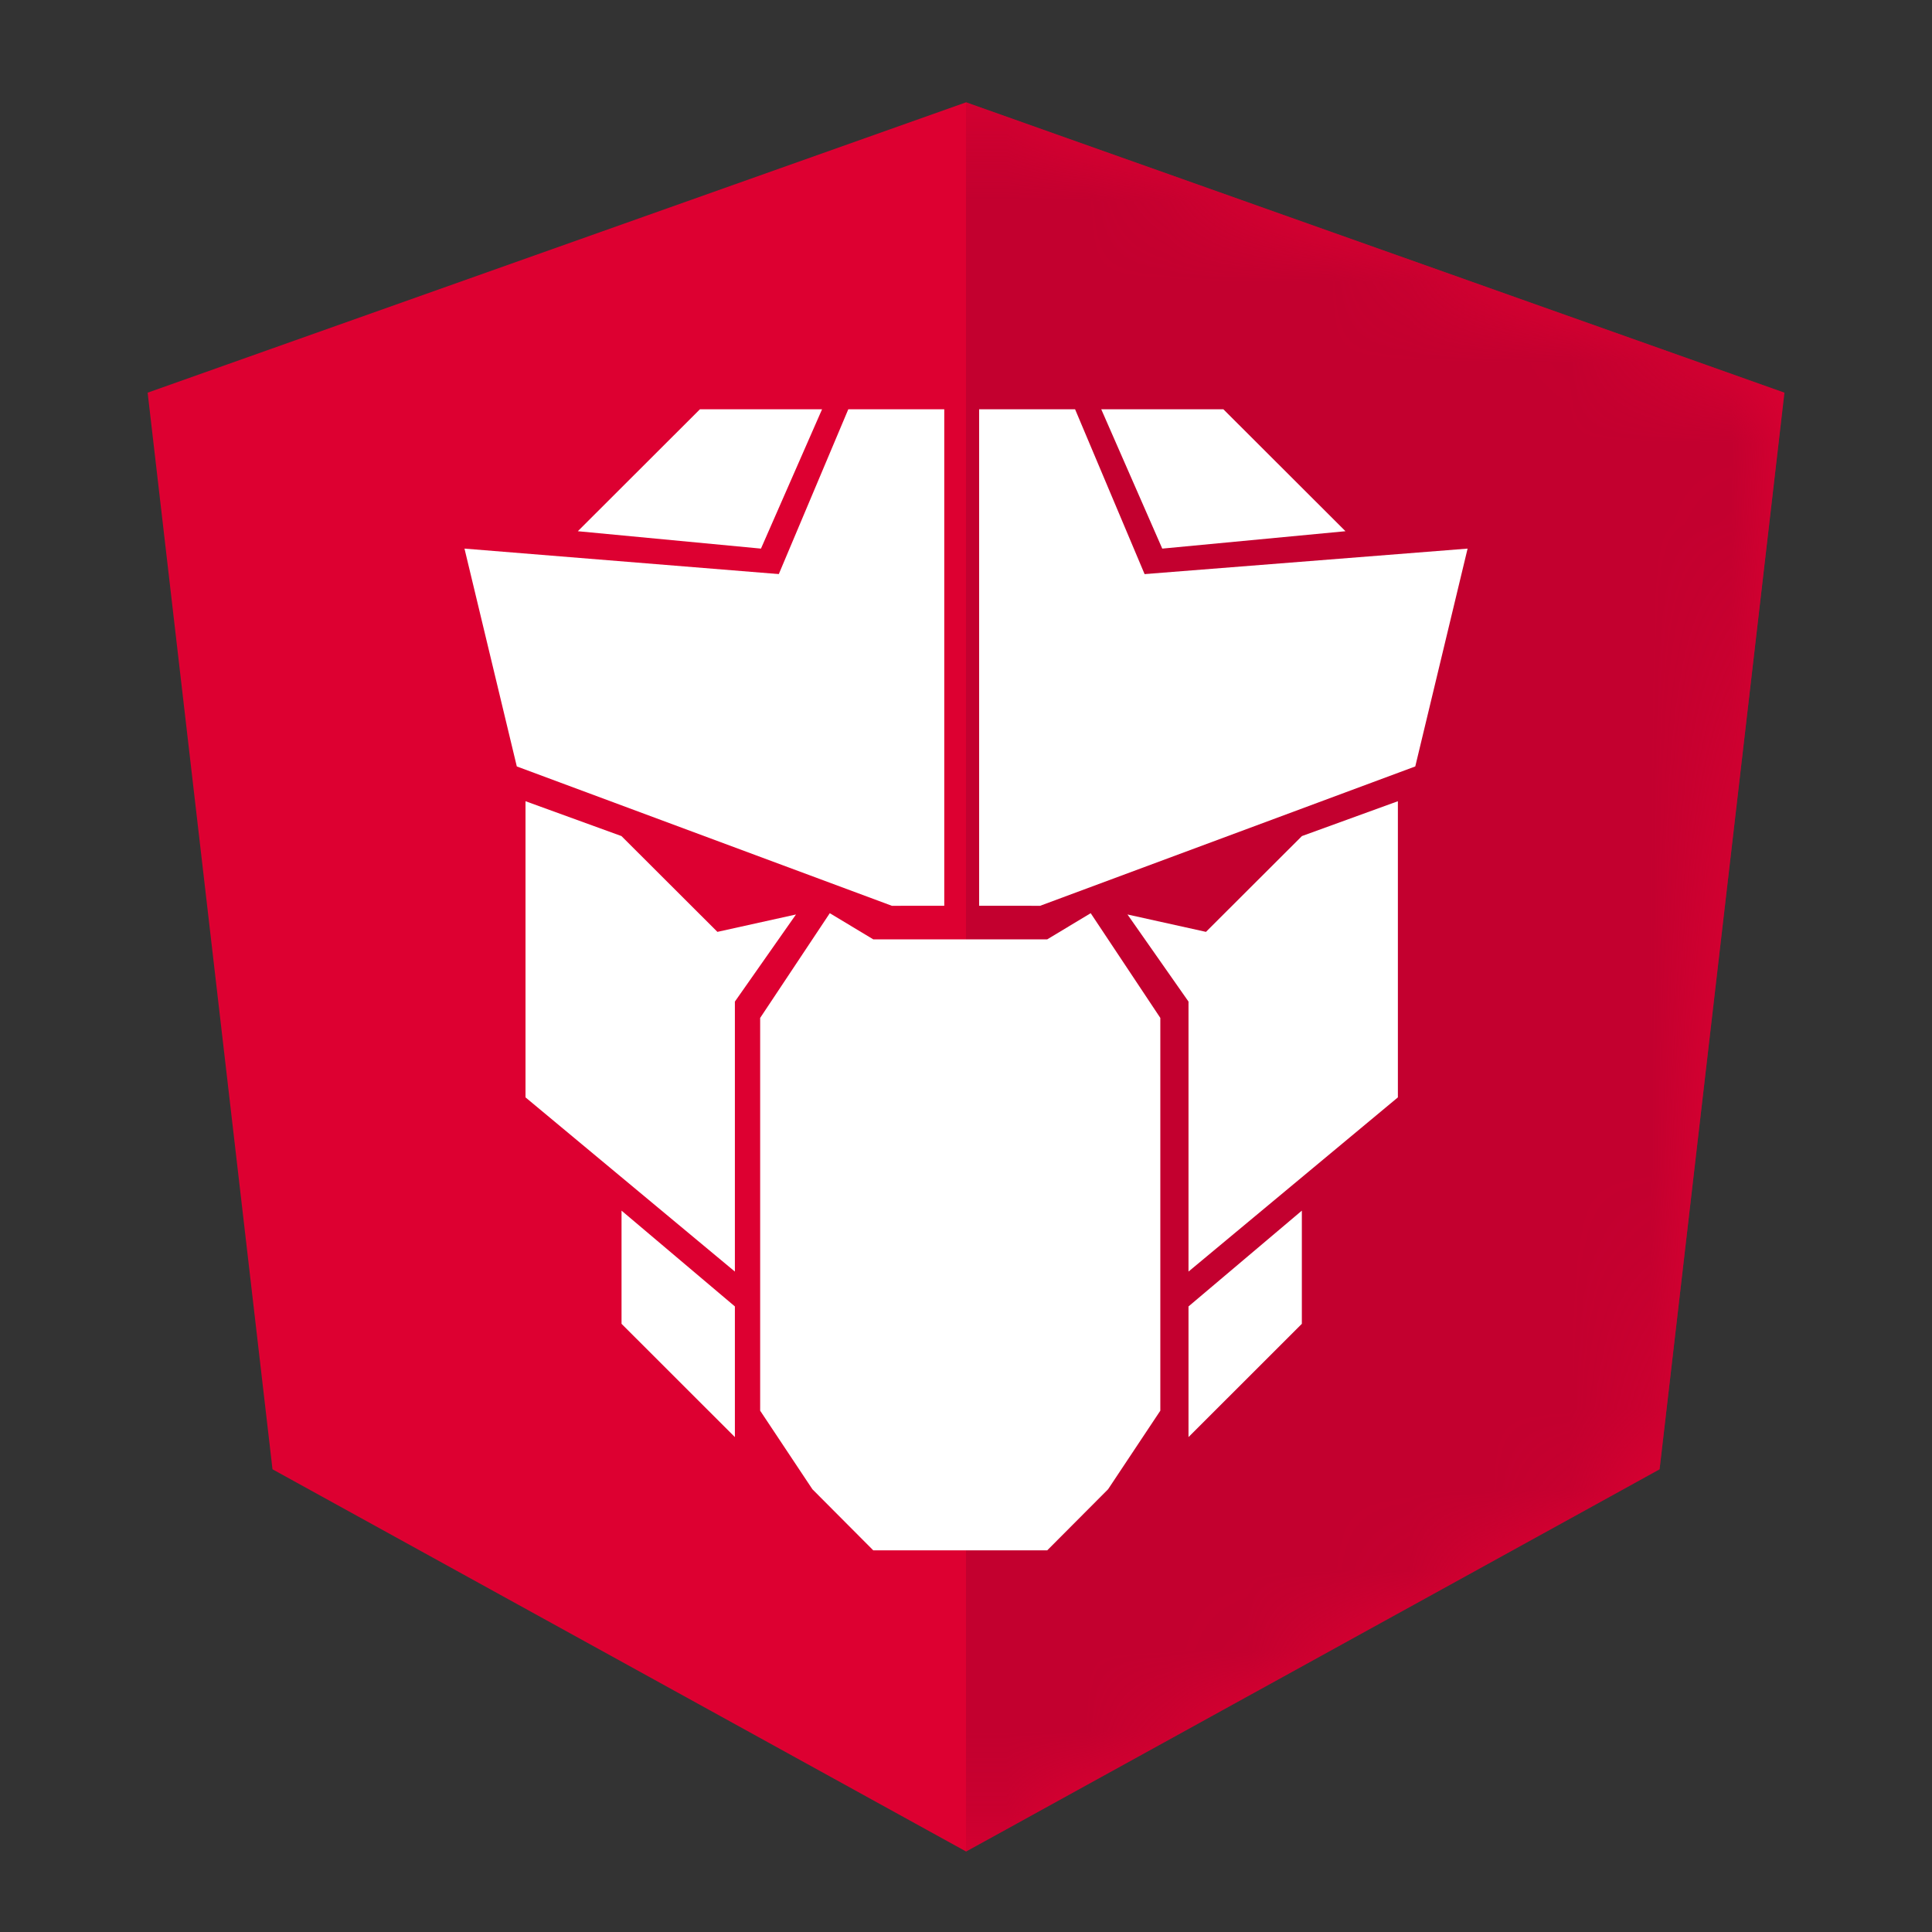
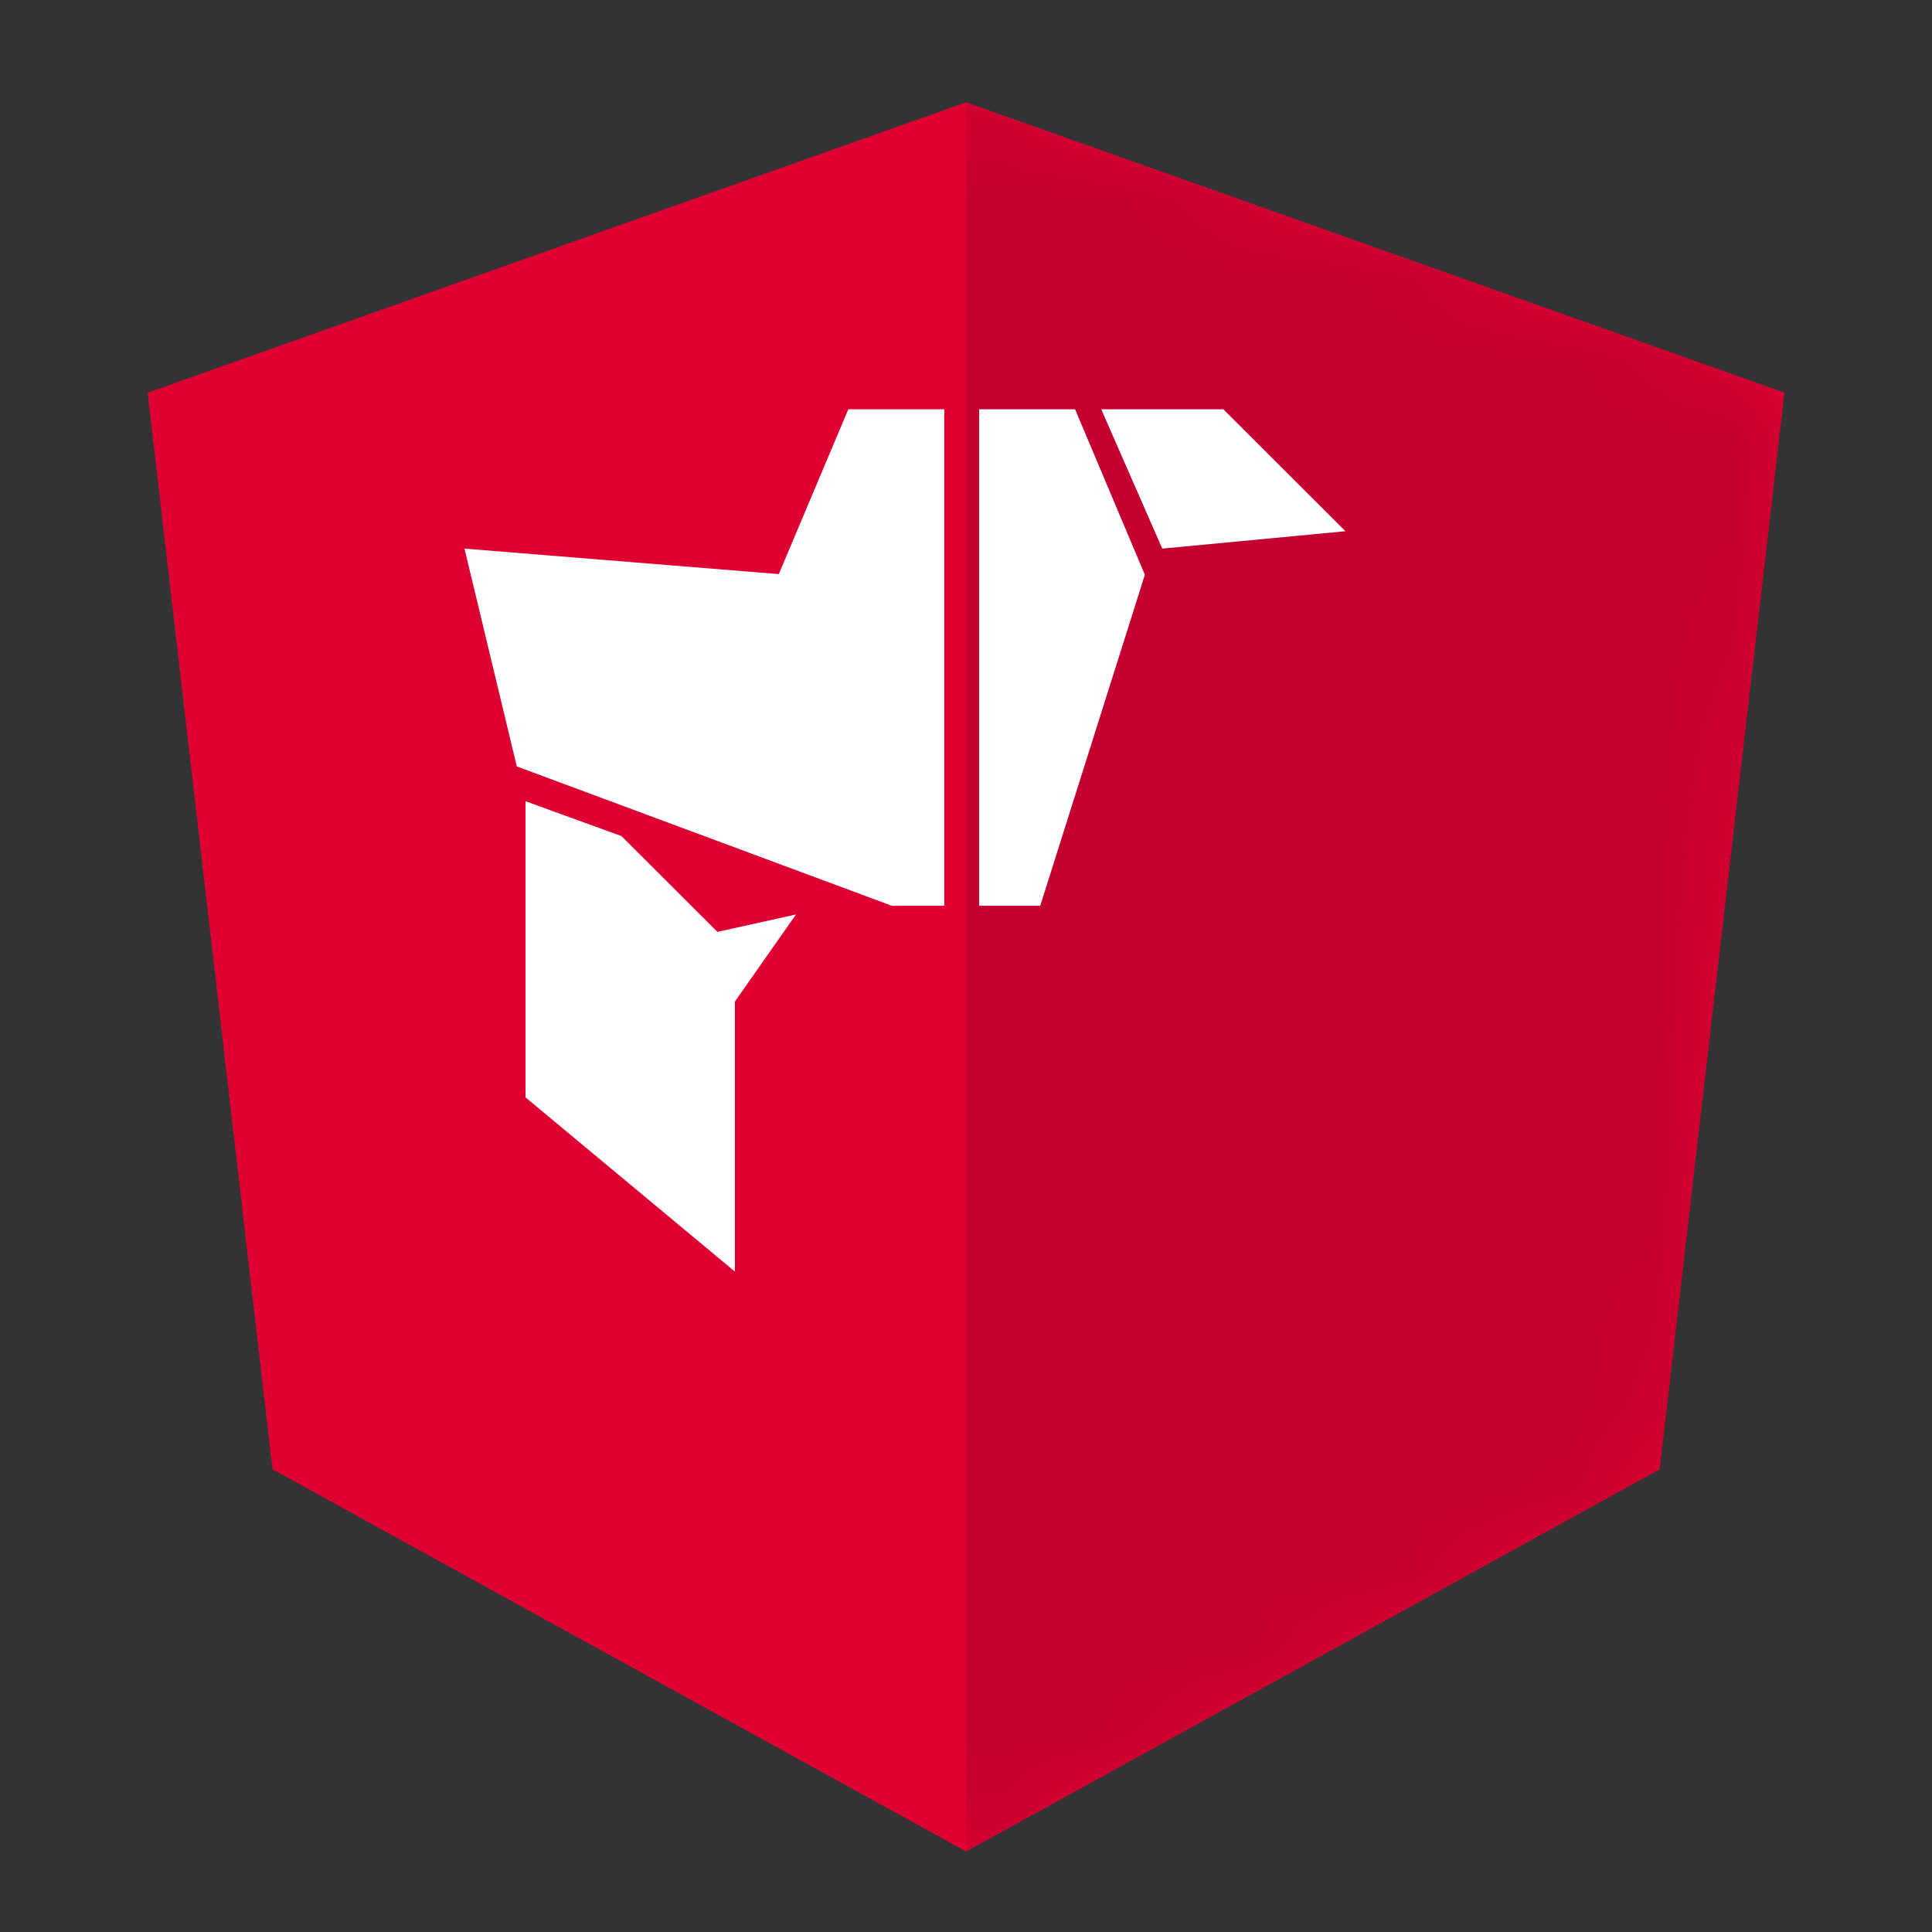
<svg xmlns="http://www.w3.org/2000/svg" width="24" height="24" viewBox="0 0 24 24" fill="none">
  <rect x="0" y="0" width="24" height="24" fill="#333333" stroke="none" />
  <path d="M12.001 1.271L1.834 4.878L3.385 18.252L12.001 23L20.616 18.252L22.167 4.878L12.001 1.271Z" fill="#DD0031" />
  <mask id="mask0_2042_1728" style="mask-type:alpha" maskUnits="userSpaceOnUse" x="1" y="1" width="22" height="22">
    <path d="M12.001 1.271L1.834 4.878L3.385 18.252L12.001 23L20.616 18.252L22.167 4.878L12.001 1.271Z" fill="white" />
  </mask>
  <g mask="url(#mask0_2042_1728)">
    <path fill-rule="evenodd" clip-rule="evenodd" d="M12 1.271V3.682V3.672V14.678V23L20.616 18.252L22.166 4.878L12 1.271Z" fill="#C3002F" />
  </g>
-   <path d="M14.981 11.576L14.006 11.36L14.764 12.442V15.796L17.365 13.632V9.953L16.173 10.386L14.981 11.576Z" fill="white" />
  <path d="M8.912 11.576L9.888 11.36L9.129 12.442V15.796L6.528 13.632V9.953L7.72 10.386L8.912 11.576Z" fill="white" />
-   <path fill-rule="evenodd" clip-rule="evenodd" d="M9.443 12.645L10.308 11.344L10.848 11.669H13.009L13.549 11.344L14.414 12.645V17.524L13.765 18.5L13.009 19.259H10.848L10.092 18.5L9.443 17.524V12.645Z" fill="white" />
-   <path d="M14.764 17.852L16.172 16.445V15.039L14.764 16.229V17.852Z" fill="white" />
-   <path d="M9.129 17.852L7.721 16.445V15.039L9.129 16.229V17.852Z" fill="white" />
+   <path d="M9.129 17.852V15.039L9.129 16.229V17.852Z" fill="white" />
  <path fill-rule="evenodd" clip-rule="evenodd" d="M10.538 5.084L9.671 7.14L11.08 11.252H11.73V5.084H10.538ZM12.163 5.084V11.252H12.922L14.222 7.14L13.355 5.084H12.163Z" fill="white" />
  <path d="M11.079 11.252L6.42 9.521L5.77 6.815L9.779 7.14L11.188 11.252H11.079Z" fill="white" />
-   <path d="M12.921 11.252L17.581 9.521L18.231 6.815L14.113 7.14L12.812 11.252H12.921Z" fill="white" />
  <path d="M14.438 6.815L16.714 6.599L15.197 5.084H13.68L14.438 6.815Z" fill="white" />
-   <path d="M9.453 6.815L7.178 6.599L8.695 5.084H10.212L9.453 6.815Z" fill="white" />
</svg>